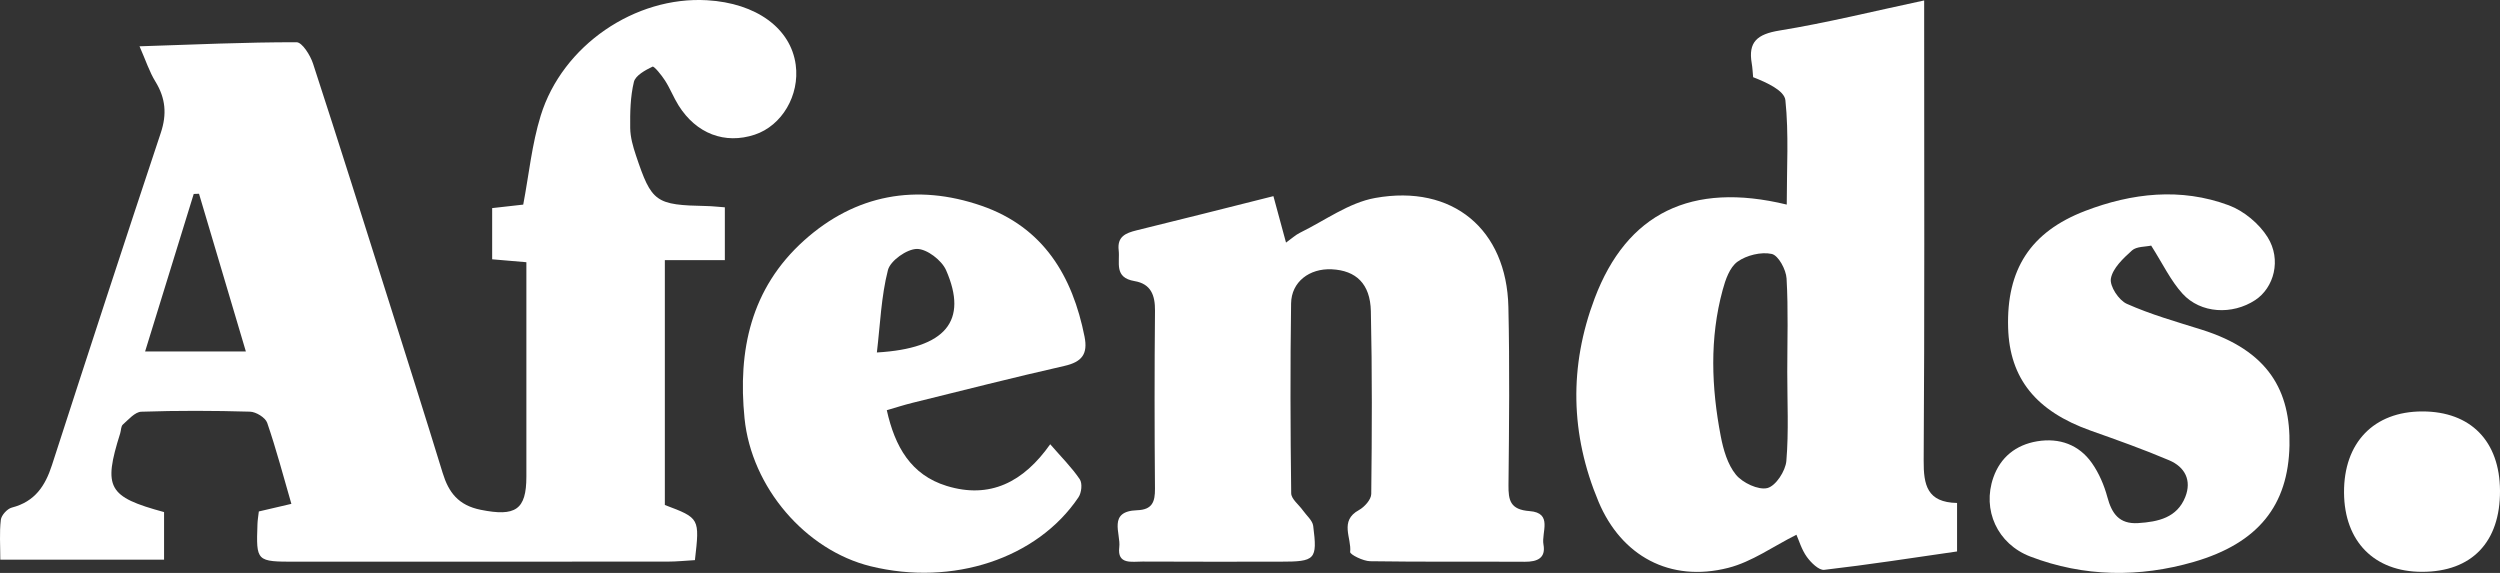
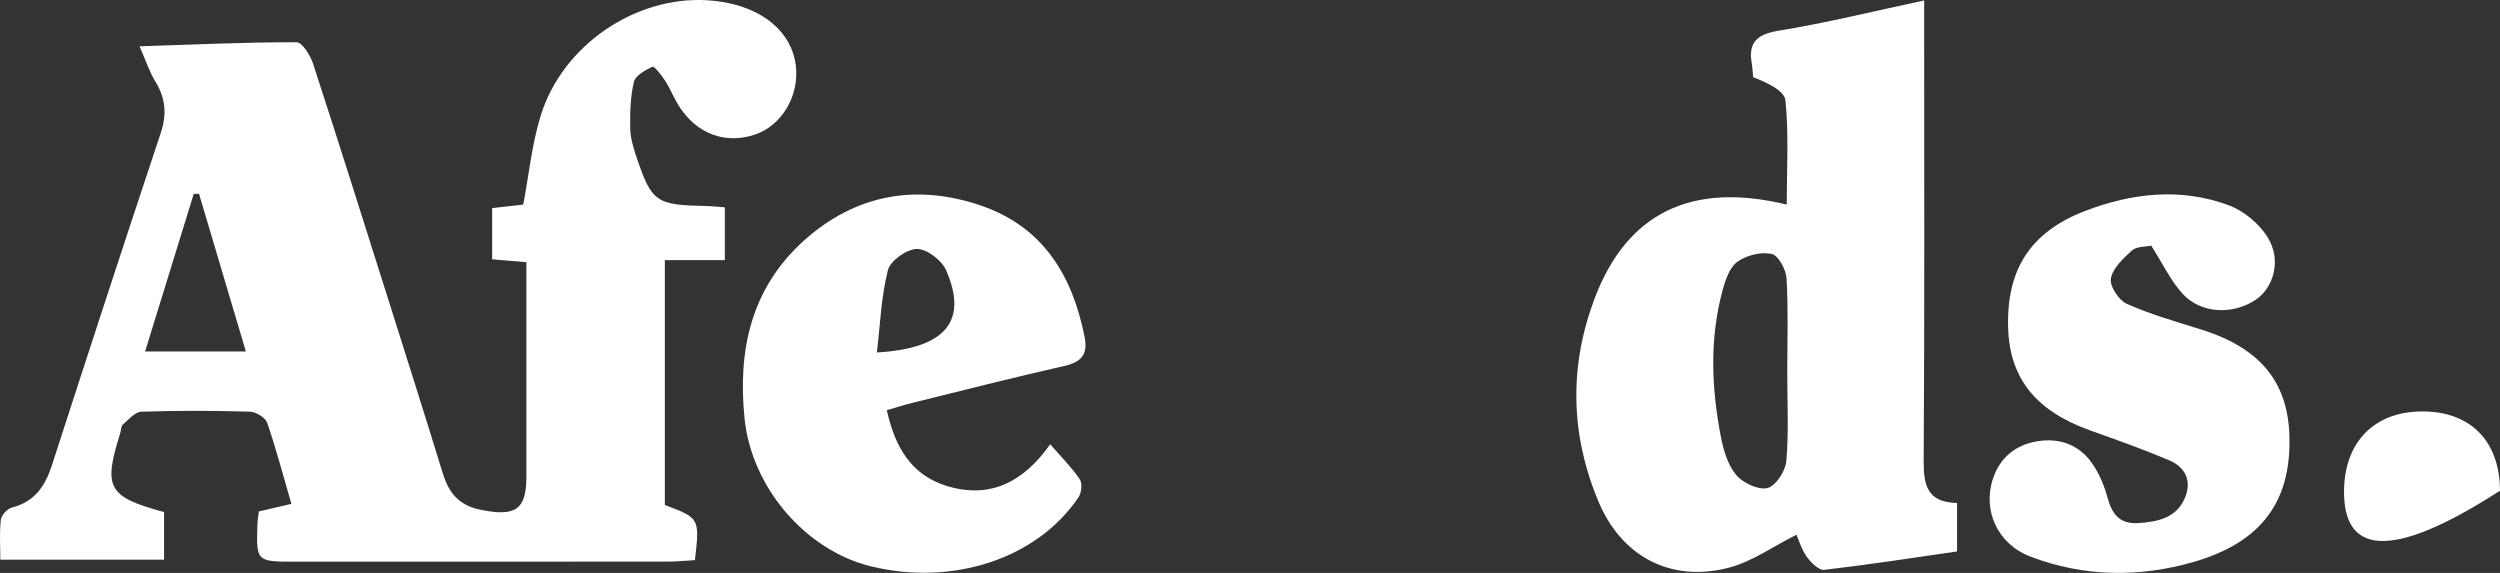
<svg xmlns="http://www.w3.org/2000/svg" width="96" height="22" viewBox="0 0 96 22" fill="none">
  <rect x="0" y="0" width="96" height="22" fill="#333333" stroke="none" />
  <path d="M9.441 13.496C8.817 11.395 8.229 9.417 7.642 7.44C7.574 7.442 7.507 7.445 7.439 7.448C6.826 9.432 6.214 11.417 5.572 13.496H9.441ZM20.213 10.069C19.689 10.024 19.326 9.993 18.899 9.957V7.991C19.294 7.947 19.709 7.9 20.092 7.857C20.311 6.706 20.423 5.54 20.763 4.441C21.598 1.737 24.392 -0.151 27.151 0.009C29.041 0.119 30.369 1.086 30.556 2.491C30.712 3.658 30.027 4.825 28.982 5.171C27.835 5.551 26.736 5.135 26.055 4.046C25.864 3.74 25.733 3.398 25.538 3.094C25.405 2.886 25.117 2.532 25.058 2.559C24.779 2.693 24.402 2.899 24.342 3.144C24.204 3.715 24.193 4.323 24.2 4.916C24.204 5.268 24.307 5.629 24.421 5.969C25.026 7.775 25.172 7.872 27.135 7.912C27.346 7.916 27.557 7.941 27.834 7.961V9.99H25.53V19.392C26.87 19.897 26.87 19.897 26.685 21.509C26.346 21.528 25.988 21.566 25.631 21.566C20.874 21.57 16.117 21.569 11.36 21.569C9.837 21.569 9.836 21.568 9.887 20.118C9.892 19.971 9.918 19.824 9.939 19.64C10.334 19.547 10.716 19.458 11.189 19.348C10.881 18.286 10.608 17.248 10.26 16.235C10.192 16.037 9.831 15.814 9.6 15.808C8.209 15.768 6.816 15.763 5.427 15.81C5.183 15.818 4.936 16.111 4.719 16.302C4.642 16.37 4.651 16.527 4.615 16.641C3.956 18.735 4.141 19.077 6.3 19.664V21.49H0.012C0.012 20.958 -0.026 20.454 0.032 19.96C0.053 19.785 0.277 19.536 0.455 19.491C1.345 19.262 1.738 18.654 1.995 17.86C3.373 13.601 4.761 9.346 6.175 5.099C6.413 4.385 6.36 3.77 5.968 3.133C5.737 2.759 5.601 2.329 5.358 1.778C7.461 1.71 9.424 1.62 11.387 1.622C11.603 1.622 11.916 2.122 12.02 2.441C13.017 5.496 13.981 8.562 14.95 11.626C15.638 13.802 16.328 15.978 16.998 18.16C17.226 18.904 17.597 19.404 18.462 19.577C19.789 19.843 20.213 19.582 20.213 18.303C20.213 15.903 20.213 13.503 20.213 11.103V10.069Z" fill="white" />
  <path d="M68.631 14.288C68.631 13.089 68.673 11.888 68.604 10.693C68.584 10.353 68.292 9.808 68.034 9.751C67.629 9.663 67.064 9.802 66.722 10.048C66.418 10.266 66.256 10.743 66.15 11.136C65.644 12.996 65.718 14.876 66.076 16.747C66.176 17.264 66.336 17.832 66.66 18.229C66.914 18.539 67.521 18.828 67.868 18.741C68.192 18.659 68.563 18.084 68.596 17.701C68.691 16.57 68.63 15.427 68.631 14.288ZM68.611 7.856C68.611 6.457 68.694 5.142 68.559 3.848C68.52 3.478 67.849 3.17 67.32 2.964C67.303 2.788 67.297 2.609 67.267 2.435C67.125 1.616 67.471 1.313 68.329 1.173C70.149 0.877 71.944 0.431 73.888 0.017V1.04C73.888 6.588 73.906 12.137 73.869 17.685C73.863 18.619 73.997 19.292 75.151 19.314V21.176C73.451 21.421 71.755 21.685 70.05 21.882C69.846 21.906 69.54 21.604 69.382 21.384C69.18 21.102 69.08 20.751 68.983 20.534C68.086 20.982 67.273 21.575 66.363 21.806C64.124 22.376 62.257 21.345 61.384 19.266C60.297 16.677 60.252 14.058 61.235 11.456C62.471 8.185 64.946 6.966 68.611 7.856Z" fill="white" />
-   <path d="M48.899 7.532C49.064 8.142 49.211 8.682 49.383 9.316C49.605 9.157 49.75 9.02 49.922 8.936C50.877 8.469 51.794 7.784 52.806 7.602C55.786 7.067 57.855 8.811 57.922 11.784C57.973 14.063 57.95 16.345 57.926 18.625C57.92 19.213 57.993 19.571 58.734 19.626C59.642 19.694 59.184 20.448 59.269 20.909C59.364 21.427 59.041 21.575 58.55 21.572C56.572 21.56 54.592 21.582 52.614 21.551C52.342 21.547 51.834 21.29 51.846 21.196C51.908 20.66 51.42 20.004 52.182 19.587C52.398 19.468 52.654 19.181 52.656 18.969C52.683 16.629 52.693 14.288 52.641 11.949C52.618 10.895 52.07 10.387 51.142 10.341C50.283 10.299 49.589 10.823 49.578 11.652C49.543 14.082 49.551 16.513 49.582 18.942C49.584 19.163 49.876 19.379 50.031 19.599C50.17 19.796 50.4 19.984 50.427 20.195C50.592 21.494 50.511 21.568 49.165 21.568C47.402 21.569 45.64 21.574 43.877 21.564C43.471 21.562 42.894 21.695 42.98 21.013C43.046 20.488 42.525 19.631 43.665 19.593C44.25 19.574 44.355 19.266 44.351 18.769C44.332 16.489 44.33 14.208 44.352 11.928C44.357 11.34 44.197 10.9 43.566 10.794C42.767 10.659 43.012 10.084 42.957 9.61C42.897 9.089 43.217 8.95 43.645 8.845C45.349 8.429 47.049 7.996 48.899 7.532Z" fill="white" />
  <path d="M33.672 13.535C36.326 13.382 37.182 12.318 36.329 10.374C36.163 9.996 35.593 9.557 35.212 9.559C34.823 9.561 34.189 10.011 34.097 10.37C33.837 11.386 33.8 12.455 33.672 13.535ZM34.053 15.751C34.364 17.151 34.98 18.237 36.35 18.659C38.013 19.171 39.303 18.514 40.328 17.059C40.752 17.548 41.154 17.947 41.463 18.404C41.569 18.562 41.532 18.92 41.414 19.095C39.83 21.452 36.581 22.519 33.432 21.744C30.932 21.128 28.856 18.715 28.59 16.062C28.33 13.469 28.823 11.077 30.881 9.23C32.851 7.464 35.192 7.04 37.686 7.9C40.076 8.725 41.186 10.608 41.647 12.93C41.777 13.589 41.554 13.898 40.871 14.052C38.918 14.494 36.977 14.991 35.033 15.47C34.716 15.549 34.405 15.649 34.053 15.751Z" fill="white" />
  <path d="M82.605 9.431C82.386 9.48 82.044 9.46 81.87 9.616C81.532 9.921 81.13 10.297 81.058 10.695C81.006 10.987 81.359 11.529 81.67 11.667C82.587 12.076 83.568 12.354 84.533 12.656C87.131 13.469 87.959 15.027 87.916 17.103C87.87 19.397 86.725 20.858 84.237 21.578C82.155 22.181 80.023 22.159 77.966 21.372C76.699 20.888 76.106 19.581 76.546 18.332C76.818 17.559 77.409 17.083 78.225 16.946C79.083 16.803 79.837 17.078 80.331 17.784C80.603 18.172 80.8 18.634 80.923 19.09C81.092 19.716 81.372 20.133 82.107 20.087C82.879 20.038 83.6 19.878 83.915 19.084C84.167 18.447 83.905 17.934 83.296 17.675C82.309 17.255 81.294 16.895 80.282 16.536C78.186 15.791 77.168 14.534 77.112 12.586C77.047 10.358 77.959 8.909 80.071 8.099C81.867 7.411 83.743 7.198 85.585 7.883C86.166 8.099 86.753 8.59 87.076 9.108C87.619 9.977 87.318 11.051 86.601 11.523C85.722 12.1 84.507 12.044 83.809 11.277C83.351 10.774 83.053 10.134 82.605 9.431Z" fill="white" />
-   <path d="M96 18.843C96.01 20.817 94.915 21.958 93.008 21.958C91.172 21.958 90.024 20.794 90.011 18.92C89.997 16.998 91.155 15.798 93.02 15.799C94.874 15.8 95.99 16.939 96 18.843Z" fill="white" />
+   <path d="M96 18.843C91.172 21.958 90.024 20.794 90.011 18.92C89.997 16.998 91.155 15.798 93.02 15.799C94.874 15.8 95.99 16.939 96 18.843Z" fill="white" />
</svg>